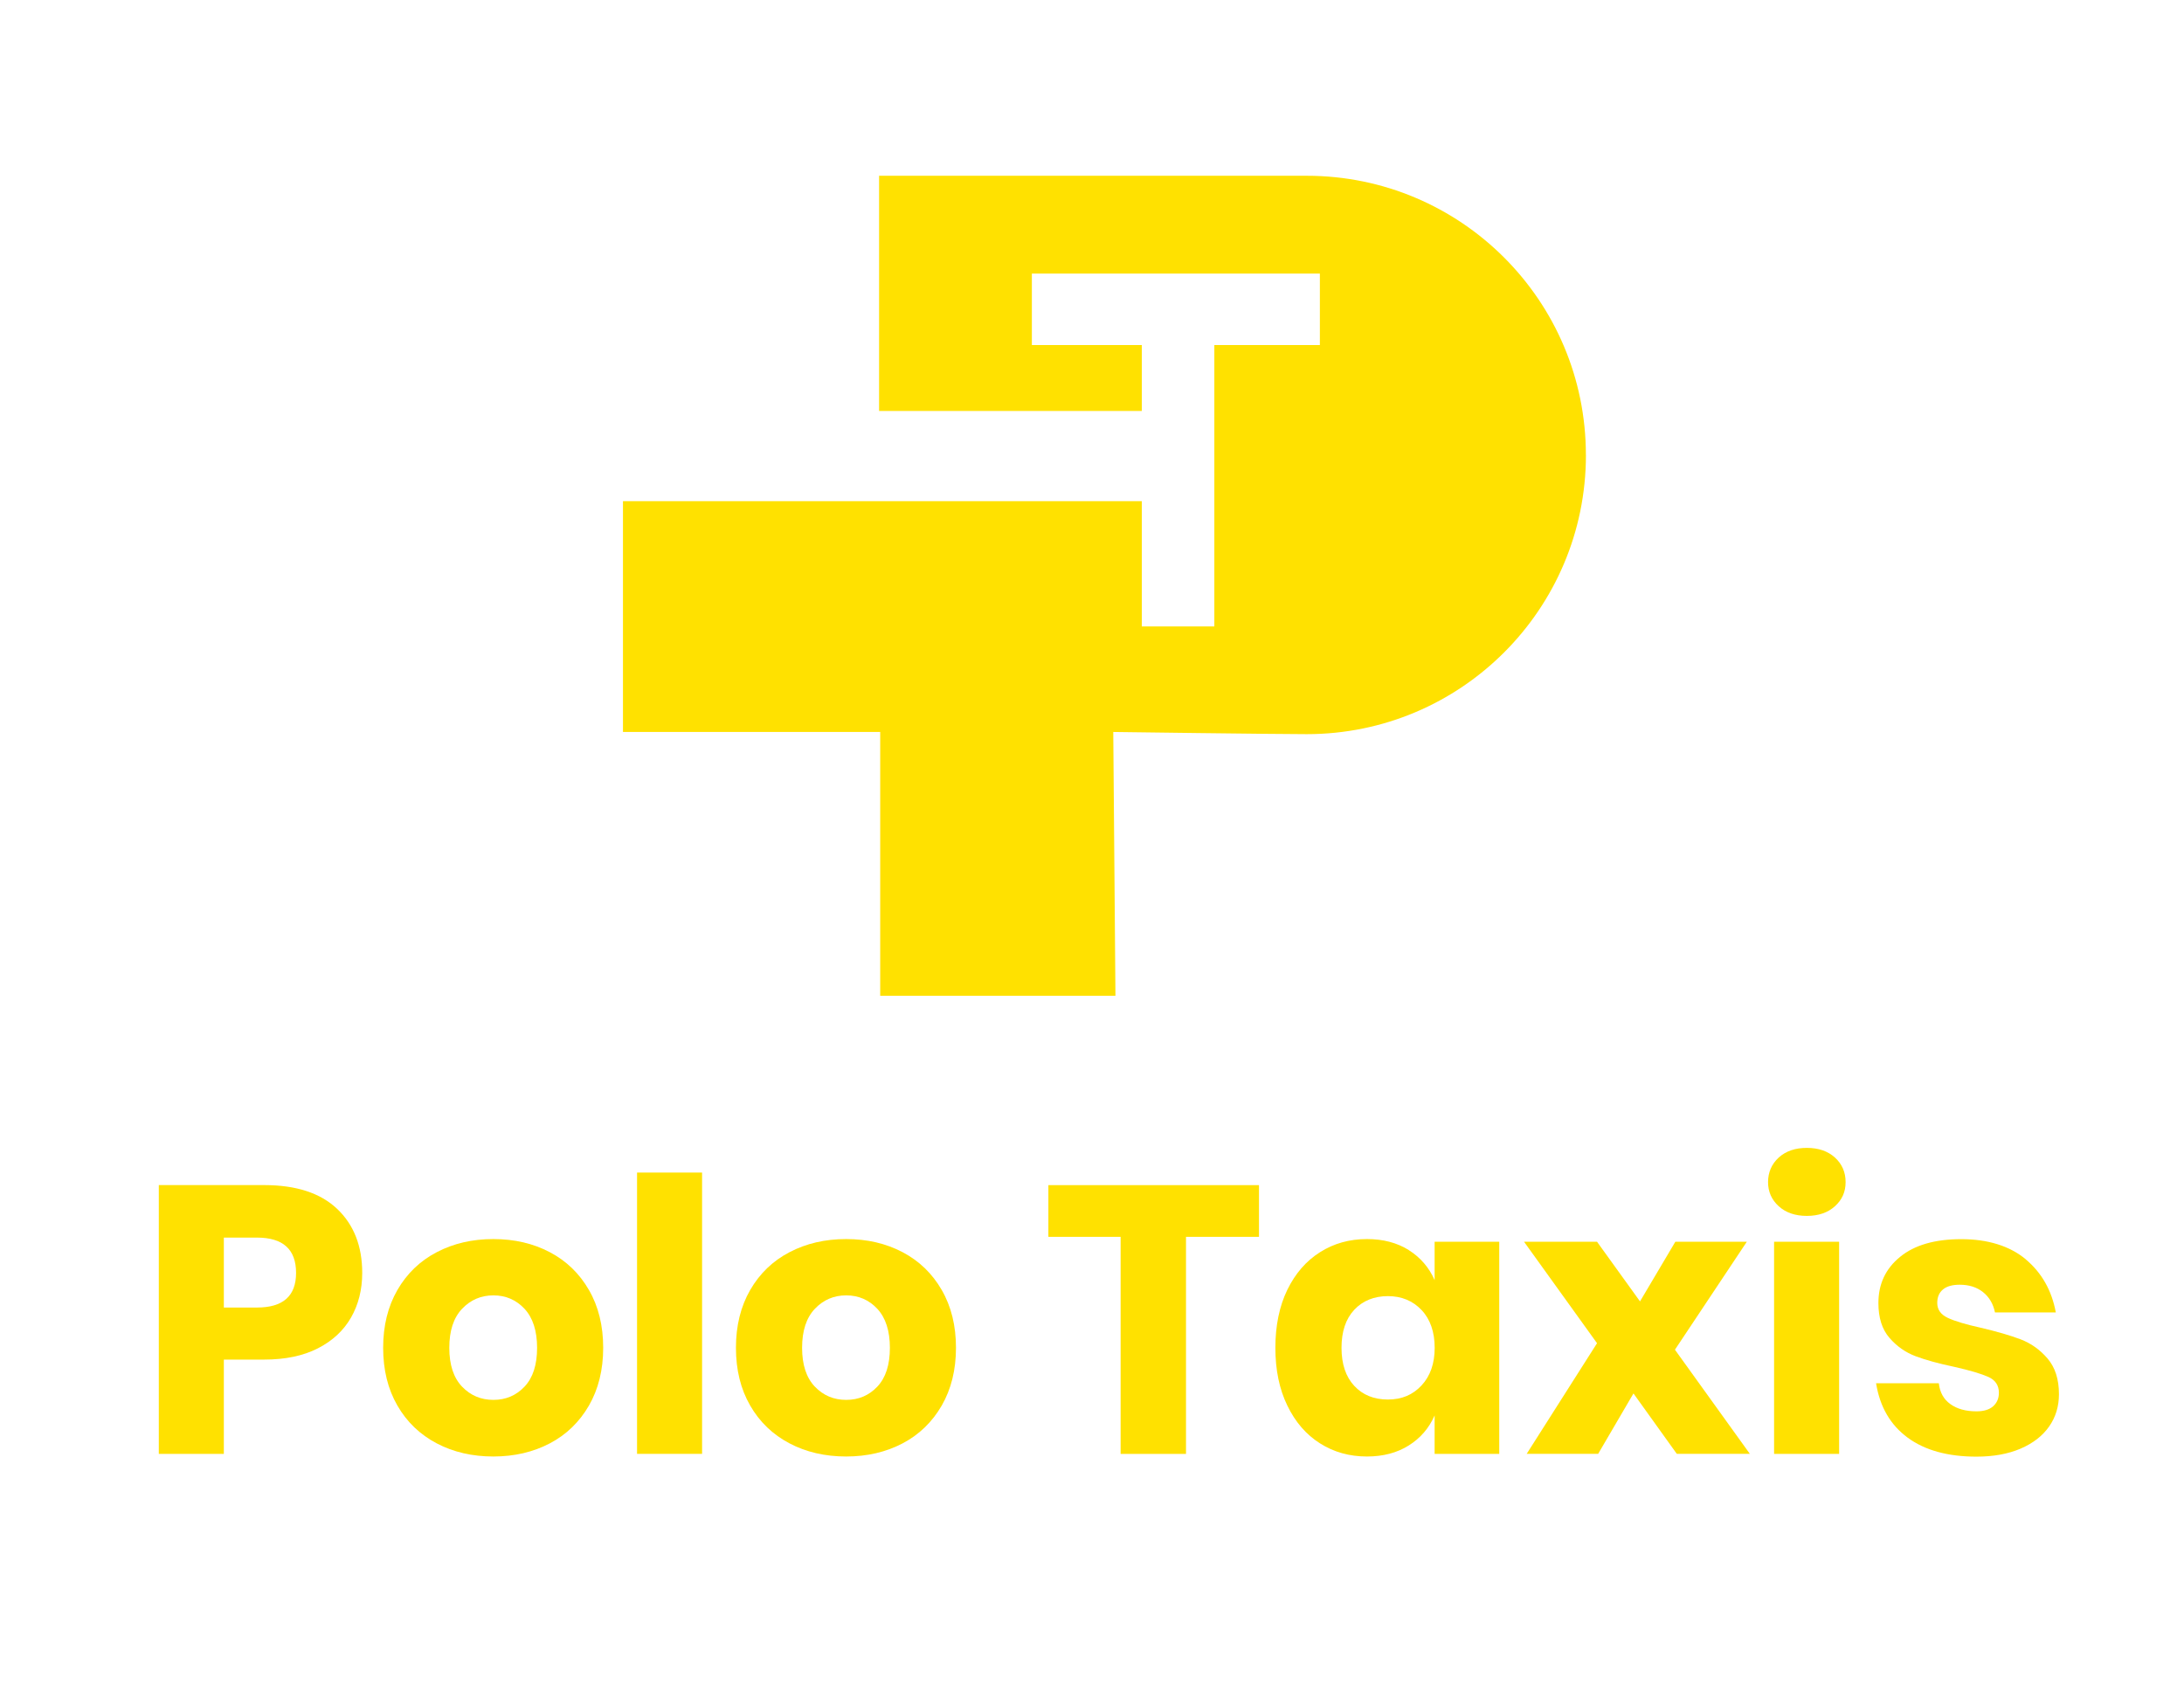
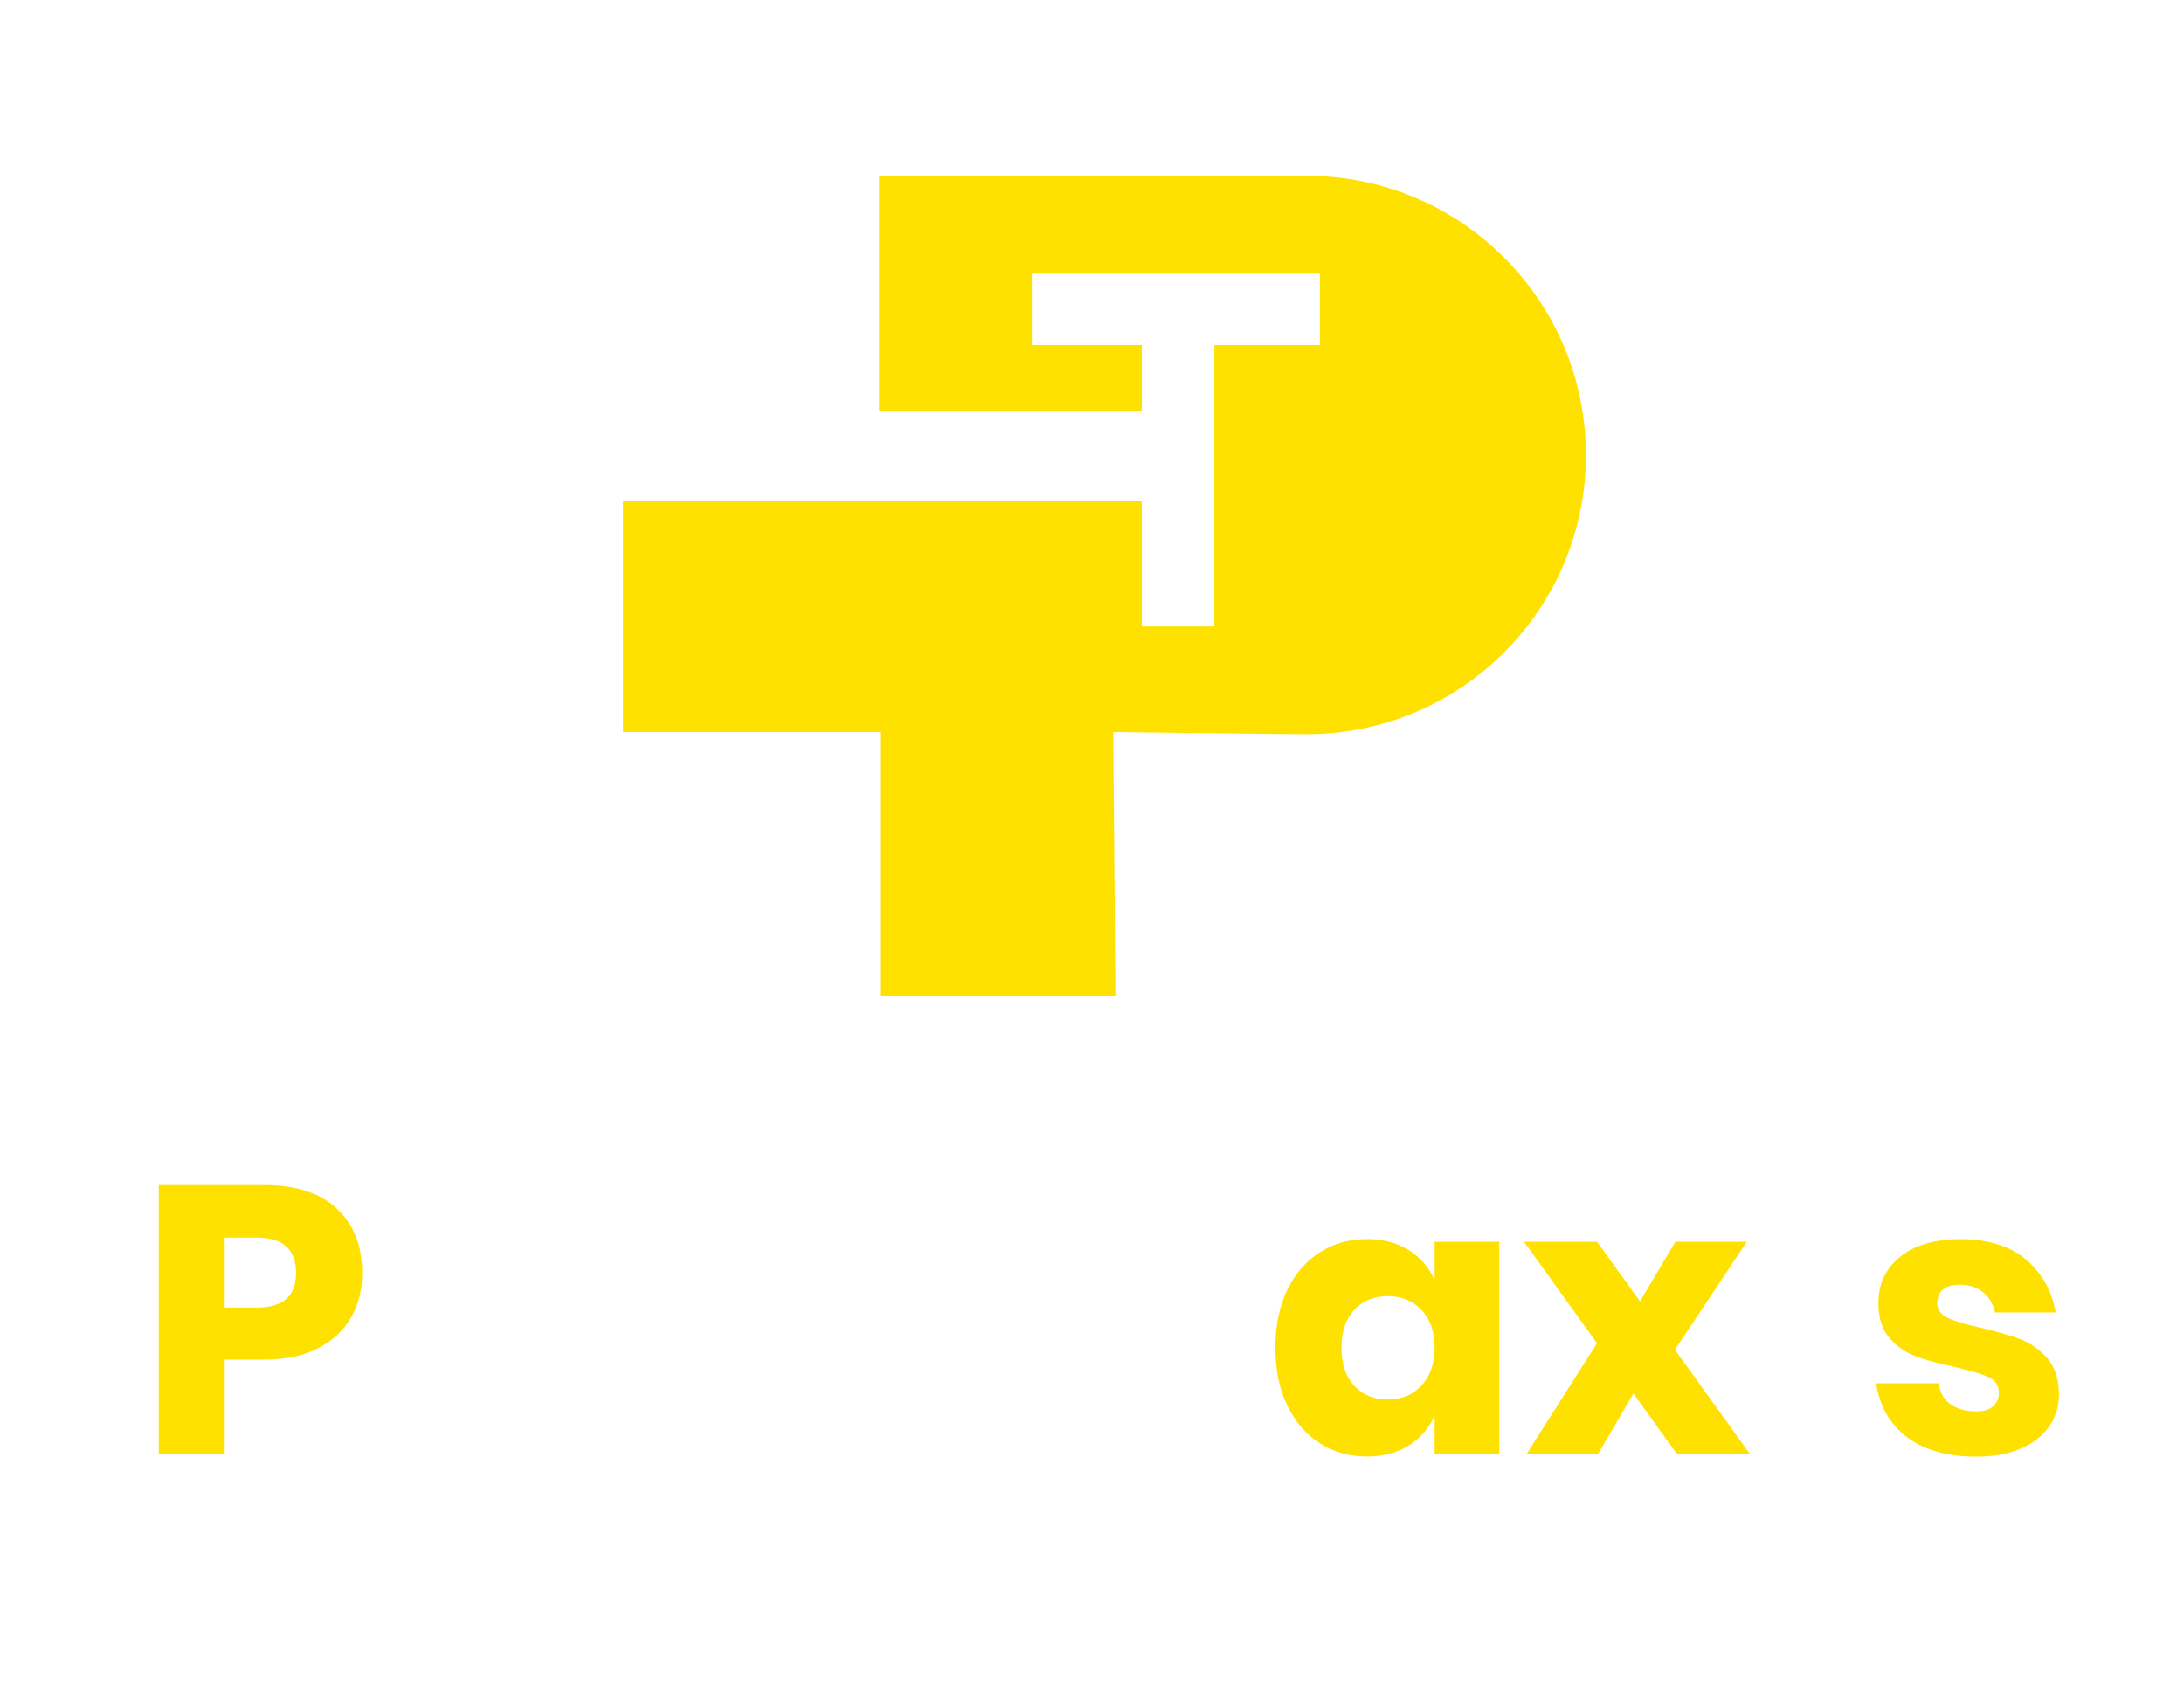
<svg xmlns="http://www.w3.org/2000/svg" id="Calque_1" data-name="Calque 1" viewBox="0 0 430.87 335.19">
  <defs>
    <style>      .cls-1 {        fill: #ffe100;        stroke-width: 0px;      }    </style>
  </defs>
  <path class="cls-1" d="M312.88,89.77c0,30.42-24.66,55.08-55.08,55.08-6.17,0-38.17-.43-38.17-.43l.43,52.05h-46.41v-52.05h-50.75v-45.54h102.36v24.72h14.31v-55.52h20.82v-14.1h-56.82v14.1h21.69v13.01h-51.83v-46.41h84.36c30.42,0,55.08,24.66,55.08,55.08Z" />
  <g>
    <path class="cls-1" d="M44.16,268.25v18.6h-12.83v-53.03h20.78c6.3,0,11.1,1.56,14.4,4.69,3.3,3.13,4.95,7.34,4.95,12.64,0,3.3-.74,6.24-2.21,8.81-1.48,2.58-3.66,4.6-6.56,6.08-2.9,1.48-6.43,2.21-10.58,2.21h-7.95ZM58.41,251.15c0-4.65-2.58-6.97-7.72-6.97h-6.53v13.8h6.53c5.15,0,7.72-2.27,7.72-6.83Z" />
-     <path class="cls-1" d="M108.47,247.06c3.27,1.72,5.85,4.21,7.72,7.46,1.88,3.25,2.81,7.05,2.81,11.4s-.94,8.15-2.81,11.4c-1.88,3.25-4.45,5.74-7.72,7.46-3.28,1.72-6.99,2.59-11.14,2.59s-7.88-.86-11.17-2.59-5.89-4.21-7.76-7.46c-1.88-3.25-2.81-7.05-2.81-11.4s.94-8.15,2.81-11.4c1.88-3.25,4.46-5.74,7.76-7.46,3.3-1.73,7.02-2.59,11.17-2.59s7.86.86,11.14,2.59ZM91.15,258.24c-1.68,1.78-2.51,4.34-2.51,7.69s.84,5.9,2.51,7.65c1.67,1.75,3.74,2.62,6.19,2.62s4.5-.87,6.15-2.62c1.65-1.75,2.47-4.3,2.47-7.65s-.83-5.91-2.47-7.69c-1.65-1.77-3.7-2.66-6.15-2.66s-4.51.89-6.19,2.66Z" />
-     <path class="cls-1" d="M138.51,231.35v55.5h-12.83v-55.5h12.83Z" />
-     <path class="cls-1" d="M178.07,247.06c3.27,1.72,5.85,4.21,7.72,7.46,1.88,3.25,2.81,7.05,2.81,11.4s-.94,8.15-2.81,11.4c-1.88,3.25-4.45,5.74-7.72,7.46-3.28,1.72-6.99,2.59-11.14,2.59s-7.88-.86-11.17-2.59-5.89-4.21-7.76-7.46c-1.88-3.25-2.81-7.05-2.81-11.4s.94-8.15,2.81-11.4c1.88-3.25,4.46-5.74,7.76-7.46,3.3-1.73,7.02-2.59,11.17-2.59s7.86.86,11.14,2.59ZM160.75,258.24c-1.68,1.78-2.51,4.34-2.51,7.69s.84,5.9,2.51,7.65c1.67,1.75,3.74,2.62,6.19,2.62s4.5-.87,6.15-2.62c1.65-1.75,2.47-4.3,2.47-7.65s-.83-5.91-2.47-7.69c-1.65-1.77-3.7-2.66-6.15-2.66s-4.51.89-6.19,2.66Z" />
-     <path class="cls-1" d="M248.38,233.83v10.2h-14.4v42.83h-12.9v-42.83h-14.25v-10.2h41.55Z" />
    <path class="cls-1" d="M277.93,246.65c2.3,1.45,4,3.43,5.1,5.92v-7.57h12.75v41.85h-12.75v-7.58c-1.1,2.5-2.8,4.48-5.1,5.92-2.3,1.45-5.05,2.18-8.25,2.18-3.45,0-6.54-.86-9.26-2.59-2.73-1.72-4.88-4.21-6.45-7.46-1.58-3.25-2.36-7.05-2.36-11.4s.79-8.21,2.36-11.44c1.58-3.23,3.72-5.7,6.45-7.42,2.72-1.73,5.81-2.59,9.26-2.59,3.2,0,5.95.73,8.25,2.17ZM267.17,258.43c-1.68,1.8-2.51,4.3-2.51,7.5s.84,5.7,2.51,7.5c1.67,1.8,3.89,2.7,6.64,2.7s4.91-.92,6.64-2.78c1.72-1.85,2.59-4.32,2.59-7.42s-.86-5.64-2.59-7.46c-1.73-1.82-3.94-2.74-6.64-2.74s-4.96.9-6.64,2.7Z" />
-     <path class="cls-1" d="M330.81,286.85l-8.55-11.92-6.97,11.92h-14.1l13.88-21.83-14.4-20.02h14.4l8.48,11.77,6.97-11.77h14.1l-14.18,21.3,14.78,20.55h-14.4Z" />
-     <path class="cls-1" d="M350.91,228.39c1.4-1.27,3.25-1.91,5.55-1.91s4.15.64,5.55,1.91c1.4,1.28,2.1,2.89,2.1,4.84s-.7,3.49-2.1,4.76c-1.4,1.27-3.25,1.91-5.55,1.91s-4.15-.64-5.55-1.91c-1.4-1.28-2.1-2.86-2.1-4.76s.7-3.56,2.1-4.84ZM362.83,245v41.85h-12.83v-41.85h12.83Z" />
+     <path class="cls-1" d="M330.81,286.85l-8.55-11.92-6.97,11.92h-14.1l13.88-21.83-14.4-20.02h14.4l8.48,11.77,6.97-11.77h14.1l-14.18,21.3,14.78,20.55Z" />
    <path class="cls-1" d="M399.62,248.45c3.17,2.65,5.16,6.15,5.96,10.5h-12c-.35-1.7-1.14-3.04-2.36-4.01-1.23-.98-2.76-1.46-4.61-1.46-1.45,0-2.55.31-3.3.94-.75.63-1.12,1.51-1.12,2.66,0,1.3.69,2.28,2.06,2.93,1.38.65,3.54,1.3,6.49,1.95,3.2.75,5.82,1.51,7.88,2.29,2.05.78,3.83,2.04,5.33,3.79,1.5,1.75,2.25,4.1,2.25,7.05,0,2.4-.65,4.53-1.95,6.38-1.3,1.85-3.18,3.3-5.62,4.35-2.45,1.05-5.35,1.58-8.7,1.58-5.65,0-10.18-1.25-13.58-3.75-3.4-2.5-5.48-6.08-6.23-10.73h12.38c.2,1.8.96,3.18,2.29,4.12,1.32.95,3.04,1.42,5.14,1.42,1.45,0,2.55-.34,3.3-1.01.75-.68,1.12-1.56,1.12-2.66,0-1.45-.69-2.49-2.06-3.11-1.38-.62-3.61-1.29-6.71-1.99-3.1-.65-5.65-1.35-7.65-2.1-2-.75-3.73-1.96-5.18-3.64-1.45-1.67-2.17-3.96-2.17-6.86,0-3.75,1.42-6.79,4.28-9.11,2.85-2.33,6.87-3.49,12.08-3.49s9.54,1.33,12.71,3.97Z" />
  </g>
</svg>